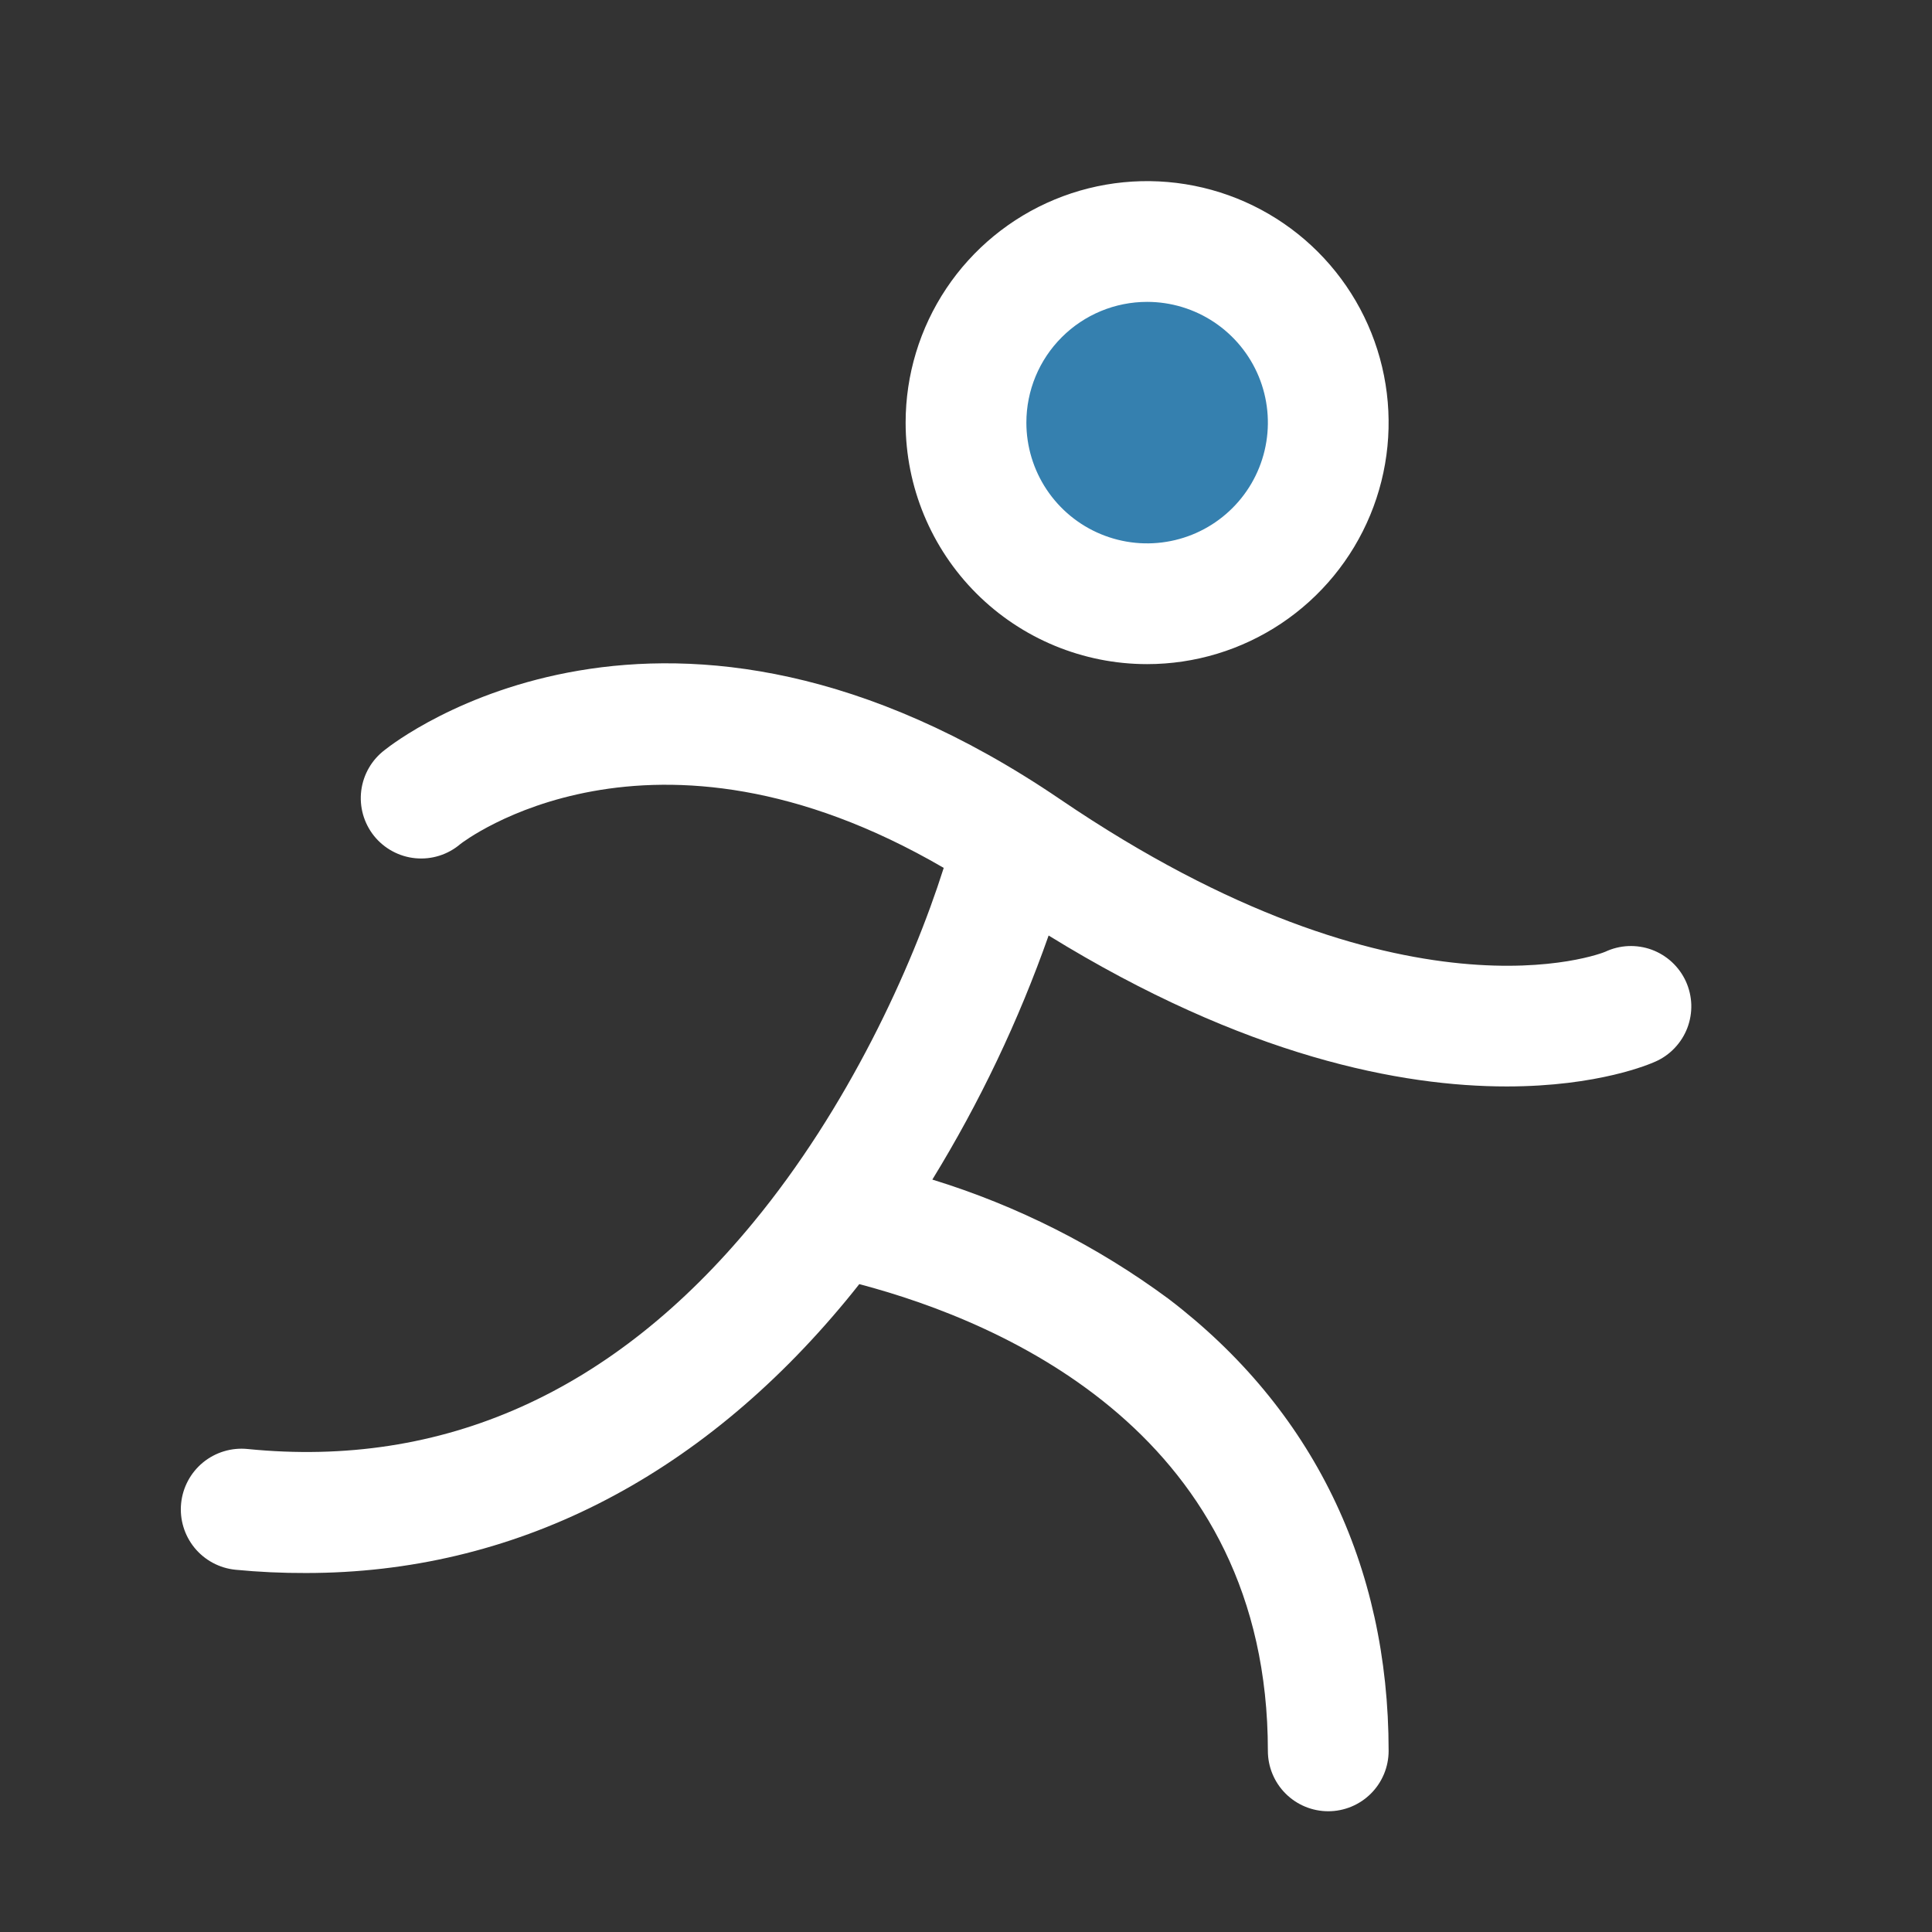
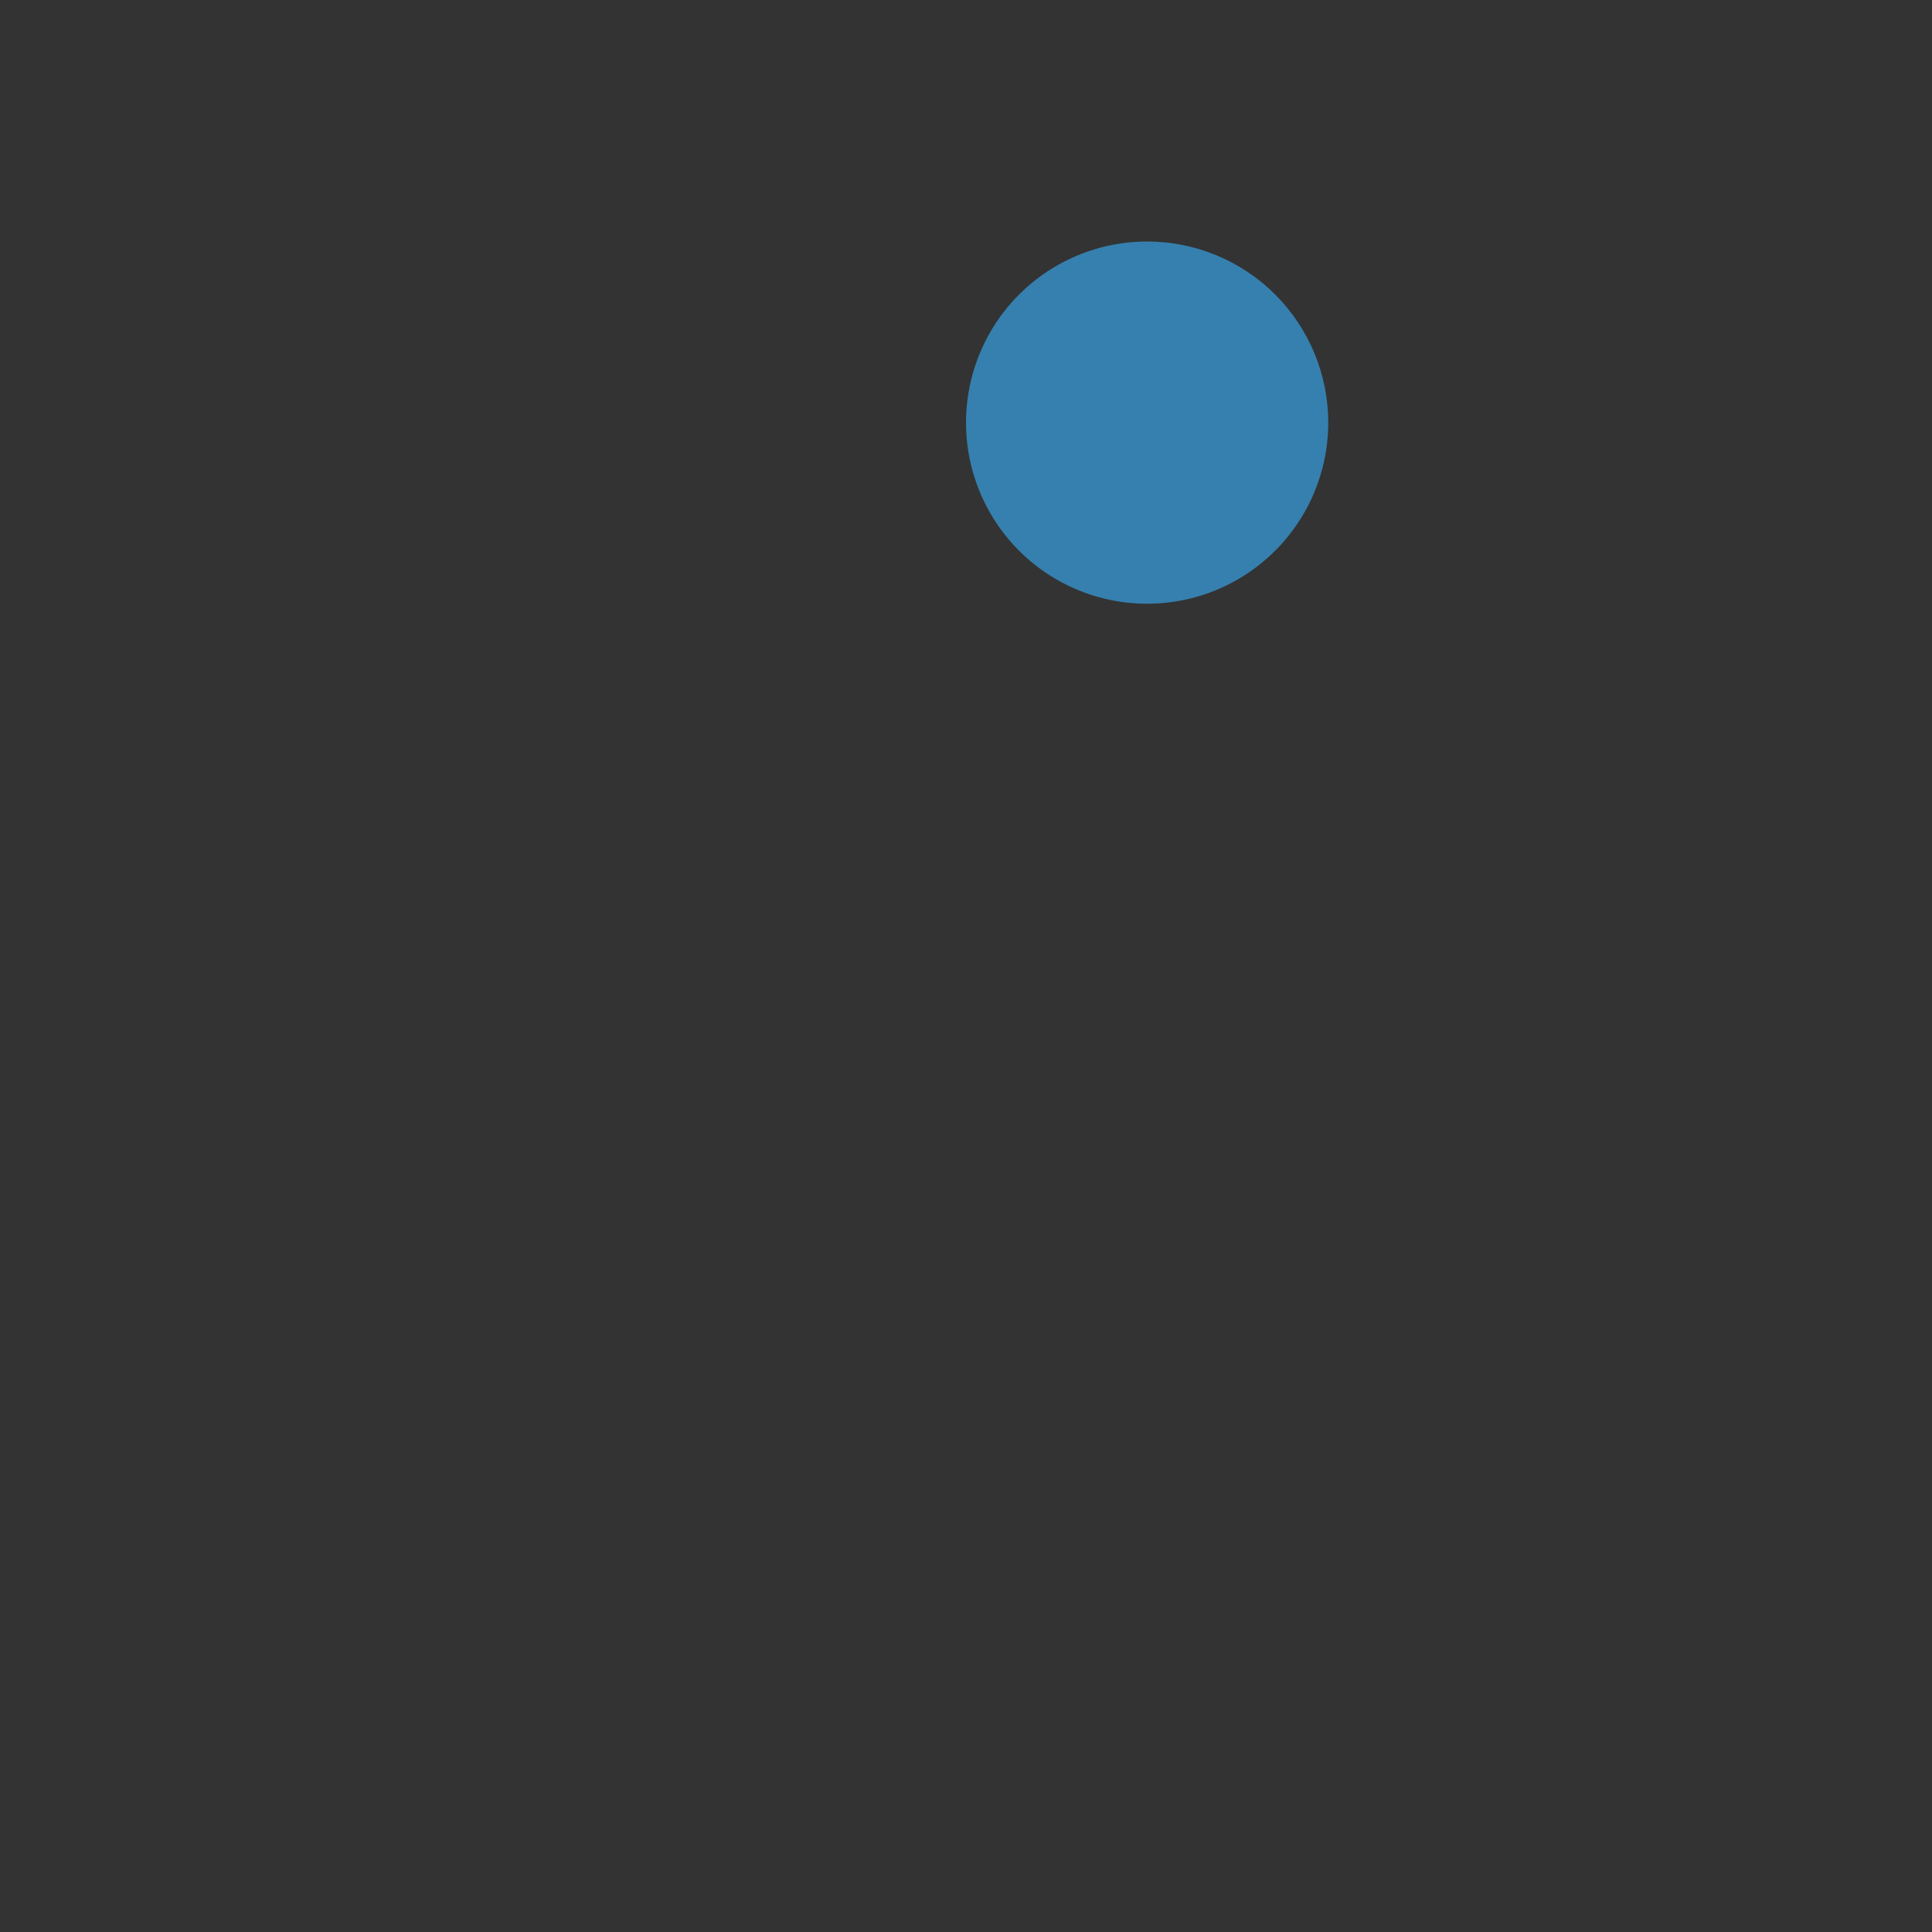
<svg xmlns="http://www.w3.org/2000/svg" width="64" height="64" viewBox="0 0 64 64" fill="none">
  <rect x="0" y="0" width="64" height="64" fill="#333333" stroke="none" />
  <path d="M44 14C44 15.187 43.648 16.347 42.989 17.333C42.33 18.32 41.392 19.089 40.296 19.543C39.2 19.997 37.993 20.116 36.83 19.885C35.666 19.653 34.596 19.082 33.757 18.243C32.918 17.404 32.347 16.334 32.115 15.171C31.884 14.007 32.003 12.8 32.457 11.704C32.911 10.607 33.68 9.67 34.667 9.011C35.653 8.352 36.813 8 38 8C39.591 8 41.117 8.632 42.243 9.757C43.368 10.883 44 12.409 44 14Z" fill="#3580AF" />
-   <path d="M38 22C39.582 22 41.129 21.531 42.444 20.652C43.76 19.773 44.785 18.523 45.391 17.061C45.996 15.6 46.155 13.991 45.846 12.439C45.538 10.887 44.776 9.462 43.657 8.343C42.538 7.224 41.112 6.462 39.561 6.154C38.009 5.845 36.4 6.003 34.938 6.609C33.477 7.214 32.227 8.24 31.348 9.555C30.469 10.871 30 12.418 30 14C30 16.122 30.843 18.157 32.343 19.657C33.843 21.157 35.878 22 38 22ZM38 10C38.791 10 39.565 10.235 40.222 10.674C40.88 11.114 41.393 11.738 41.696 12.469C41.998 13.2 42.078 14.004 41.923 14.78C41.769 15.556 41.388 16.269 40.828 16.828C40.269 17.388 39.556 17.769 38.78 17.923C38.004 18.078 37.2 17.998 36.469 17.695C35.738 17.393 35.114 16.88 34.674 16.222C34.235 15.565 34 14.791 34 14C34 12.939 34.421 11.922 35.172 11.172C35.922 10.421 36.939 10 38 10ZM54.828 35.17C54.675 35.24 52.955 35.99 49.91 35.99C46.447 35.99 41.273 35.02 34.737 30.99C33.743 33.814 32.451 36.524 30.885 39.075C33.699 39.941 36.345 41.278 38.712 43.028C43.48 46.663 46 51.837 46 58C46 58.53 45.789 59.039 45.414 59.414C45.039 59.789 44.53 60 44 60C43.469 60 42.961 59.789 42.586 59.414C42.211 59.039 42 58.53 42 58C42 47.575 33.328 43.822 28.465 42.538C28.328 42.712 28.185 42.89 28.043 43.062C23.133 49.013 16.98 52.108 10.135 52.108C9.355 52.111 8.576 52.075 7.8 52C7.27 51.947 6.782 51.685 6.444 51.273C6.107 50.86 5.947 50.33 6 49.8C6.053 49.27 6.315 48.782 6.727 48.444C7.14 48.107 7.67 47.947 8.2 48C14.68 48.648 20.317 46.127 24.95 40.5C28.073 36.715 30.2 32.097 31.262 28.75C21.532 23.085 15.318 27.907 15.25 27.96C15.046 28.134 14.81 28.265 14.554 28.346C14.299 28.427 14.03 28.455 13.763 28.43C13.496 28.405 13.237 28.326 13.002 28.199C12.766 28.072 12.558 27.899 12.39 27.69C12.223 27.481 12.099 27.24 12.026 26.982C11.954 26.724 11.933 26.454 11.967 26.189C12.001 25.923 12.087 25.667 12.222 25.435C12.356 25.203 12.536 25.001 12.75 24.84C13.125 24.54 22.055 17.59 35.127 26.483C46.495 34.21 53.11 31.56 53.172 31.53C53.412 31.417 53.672 31.352 53.937 31.34C54.201 31.329 54.466 31.369 54.715 31.46C54.963 31.552 55.191 31.691 55.386 31.872C55.58 32.052 55.737 32.269 55.847 32.51C55.956 32.751 56.017 33.011 56.026 33.276C56.034 33.541 55.989 33.805 55.895 34.053C55.8 34.3 55.657 34.526 55.474 34.718C55.292 34.91 55.073 35.064 54.83 35.17H54.828Z" fill="white" />
</svg>